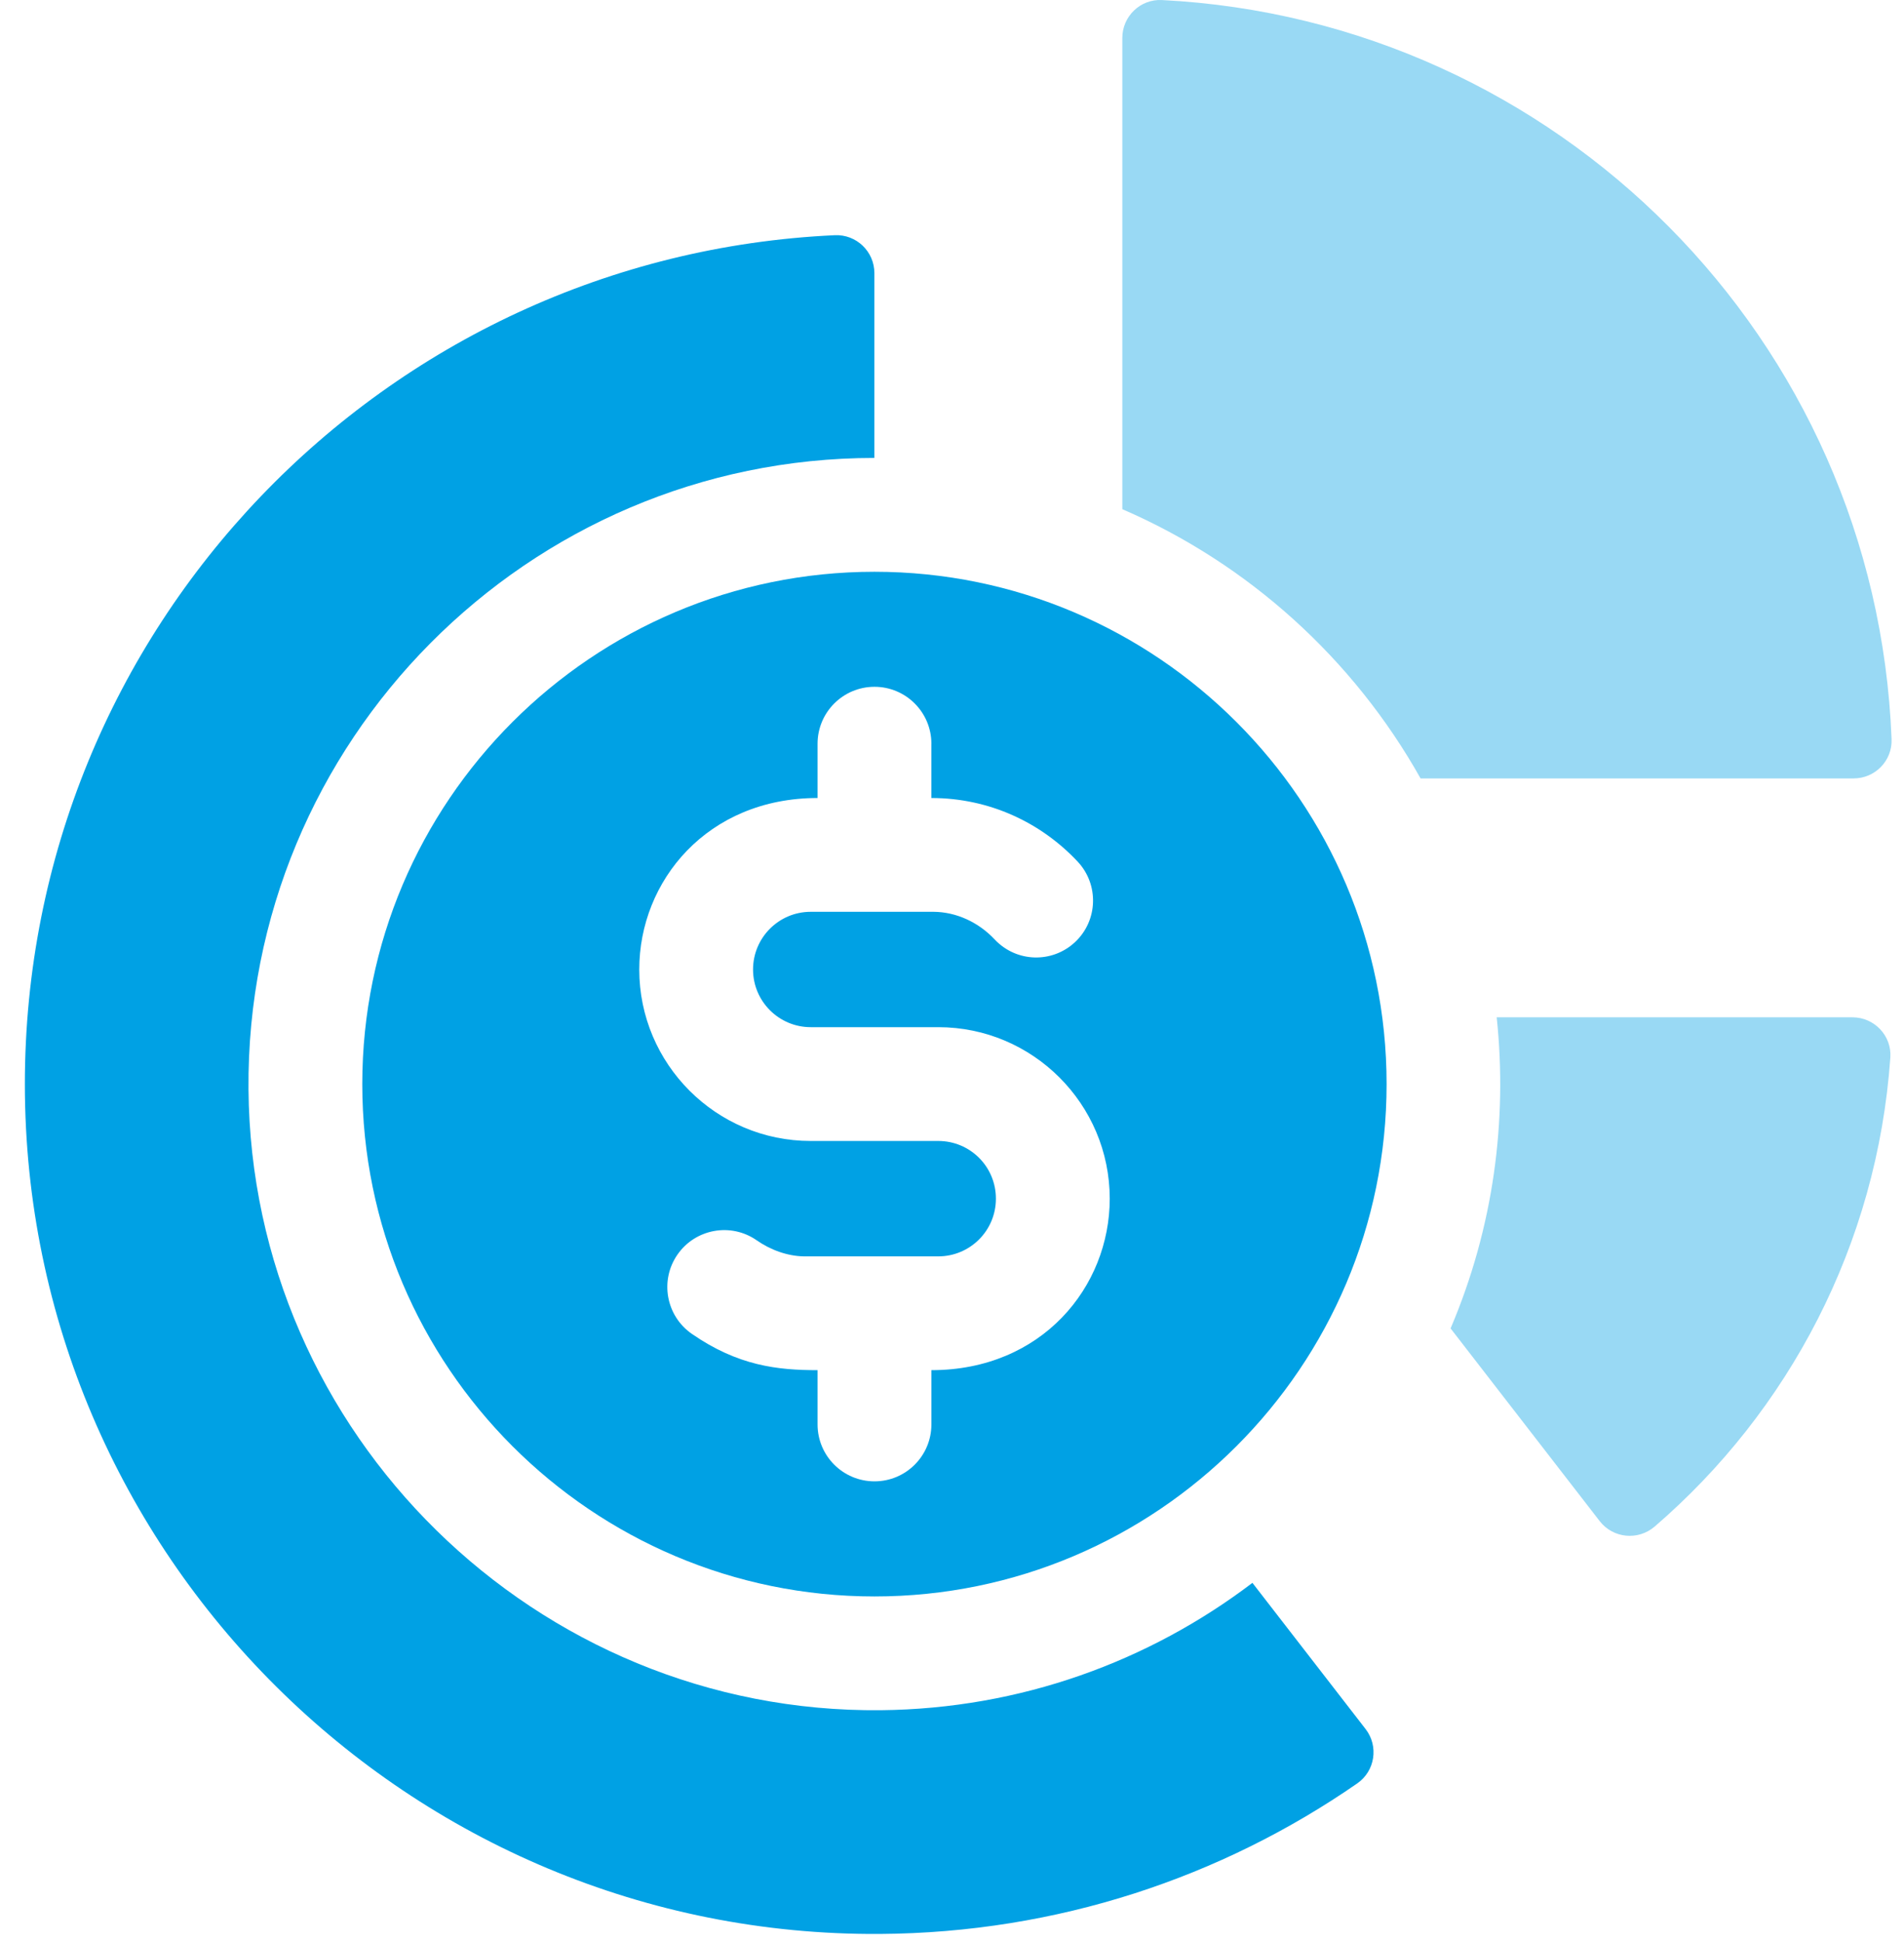
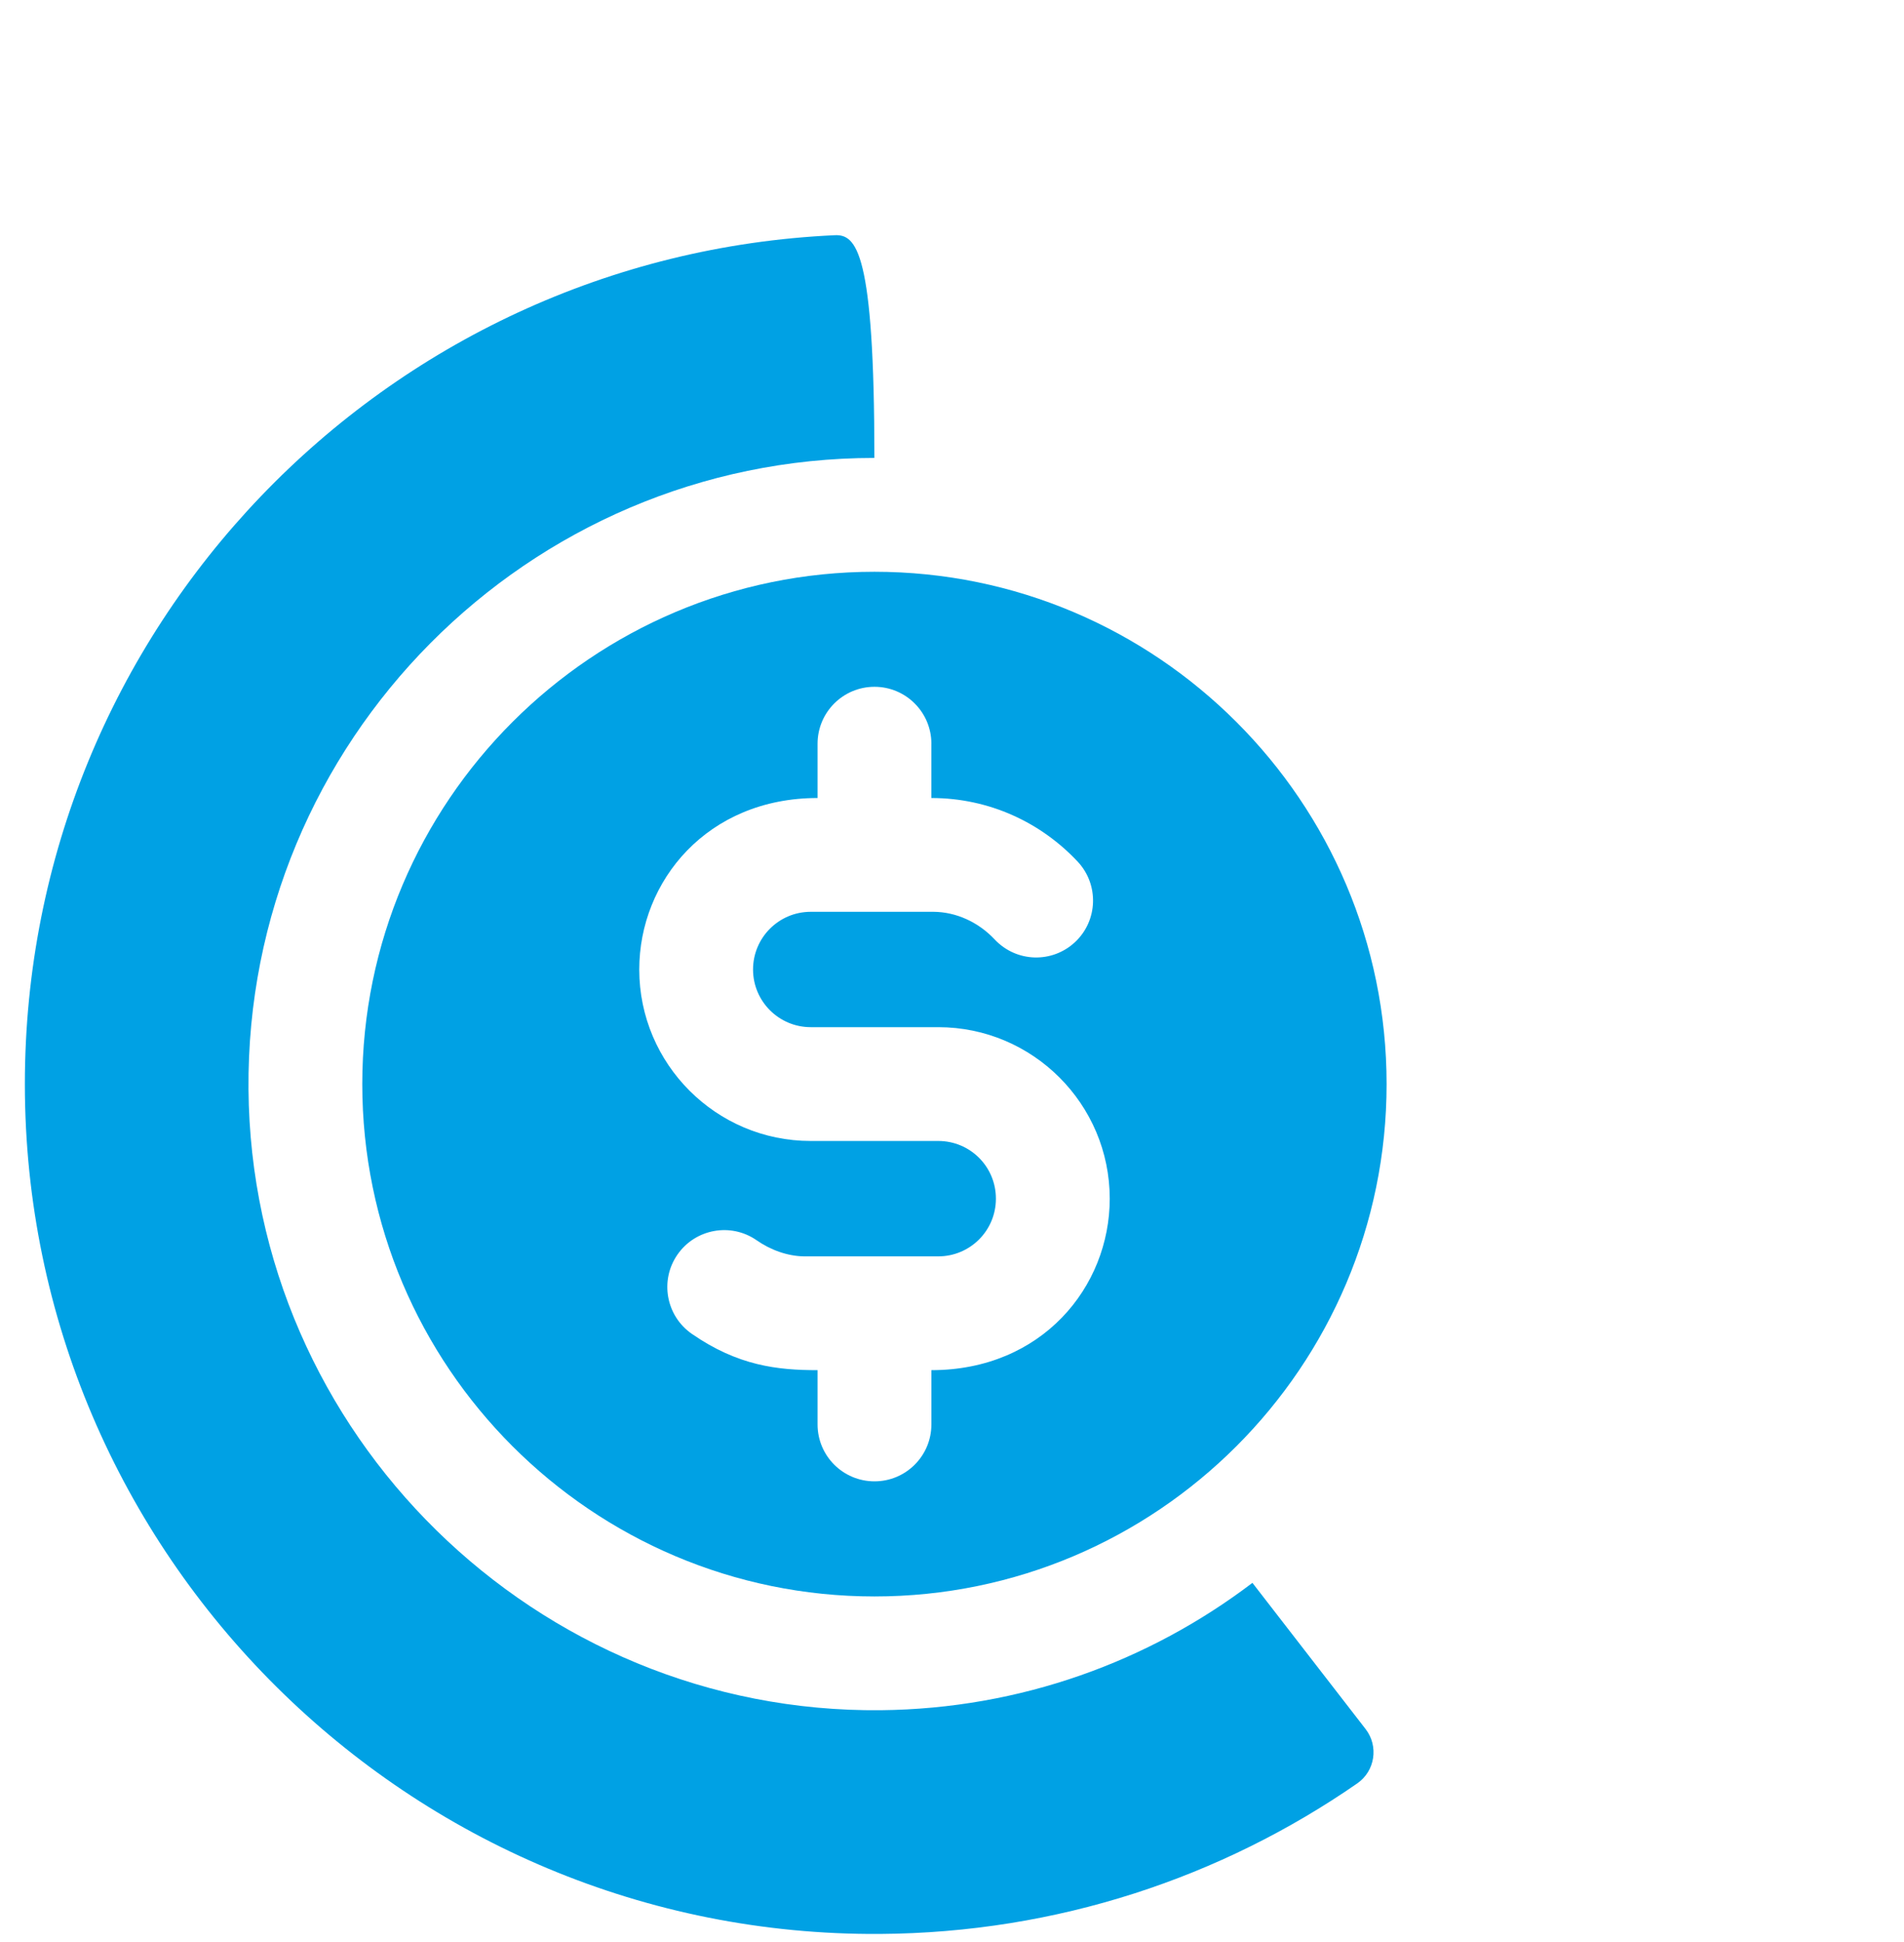
<svg xmlns="http://www.w3.org/2000/svg" width="51" height="52" viewBox="0 0 51 52" fill="none">
-   <path d="M40.09 27.239C40.382 30.005 40.006 32.867 38.855 35.57L42.85 40.731C43.209 41.193 43.878 41.256 44.321 40.876C47.908 37.788 50.282 33.332 50.634 28.317C50.675 27.734 50.205 27.24 49.62 27.24H40.089L40.09 27.239Z" fill="#99D9F4" />
-   <path d="M30.062 1.017V13.634C33.448 15.098 36.257 17.649 38.051 20.843H49.651C50.225 20.843 50.689 20.369 50.667 19.795C50.253 9.069 41.701 0.538 31.121 0.001C30.544 -0.028 30.062 0.438 30.062 1.017Z" fill="#99D9F4" />
-   <path d="M23.597 45.793C14.362 45.888 6.73 38.401 6.656 29.166C6.582 19.859 14.132 12.262 23.421 12.262V7.314C23.421 6.734 22.938 6.271 22.359 6.298C10.286 6.854 0.666 16.817 0.666 29.028C0.666 41.62 10.979 51.864 23.571 51.784C28.32 51.753 32.721 50.269 36.355 47.753C36.833 47.422 36.934 46.756 36.578 46.297L33.547 42.383C30.775 44.489 27.331 45.755 23.597 45.793Z" fill="#00A1E4" />
+   <path d="M23.597 45.793C14.362 45.888 6.73 38.401 6.656 29.166C6.582 19.859 14.132 12.262 23.421 12.262C23.421 6.734 22.938 6.271 22.359 6.298C10.286 6.854 0.666 16.817 0.666 29.028C0.666 41.62 10.979 51.864 23.571 51.784C28.32 51.753 32.721 50.269 36.355 47.753C36.833 47.422 36.934 46.756 36.578 46.297L33.547 42.383C30.775 44.489 27.331 45.755 23.597 45.793Z" fill="#00A1E4" />
  <path d="M9.704 29.028C9.704 36.592 15.858 42.747 23.423 42.747C30.987 42.747 37.141 36.593 37.141 29.028C37.141 21.463 30.986 15.31 23.423 15.31C15.859 15.31 9.704 21.464 9.704 29.028ZM24.947 19.915V21.368C26.509 21.368 27.892 22.032 28.867 23.072C29.441 23.686 29.41 24.651 28.797 25.225C28.187 25.797 27.227 25.775 26.644 25.156C26.207 24.69 25.612 24.42 25.009 24.415H21.715C20.862 24.415 20.171 25.107 20.171 25.96C20.171 26.812 20.864 27.504 21.716 27.504H25.133C27.664 27.504 29.725 29.564 29.725 32.096C29.725 34.461 27.905 36.688 24.948 36.688V38.141C24.948 38.982 24.266 39.665 23.424 39.665C22.581 39.665 21.899 38.982 21.899 38.141V36.688C20.826 36.688 19.768 36.572 18.529 35.714C17.839 35.234 17.667 34.284 18.146 33.594C18.626 32.902 19.575 32.73 20.266 33.209C20.632 33.465 21.086 33.635 21.538 33.641H25.132C25.98 33.641 26.676 32.956 26.676 32.096C26.676 31.235 25.983 30.551 25.132 30.551H21.715C19.183 30.551 17.123 28.491 17.123 25.96C17.123 23.587 18.948 21.368 21.899 21.368V19.915C21.899 19.073 22.582 18.39 23.424 18.39C24.265 18.39 24.948 19.073 24.948 19.915H24.947Z" fill="#00A1E4" />
</svg>